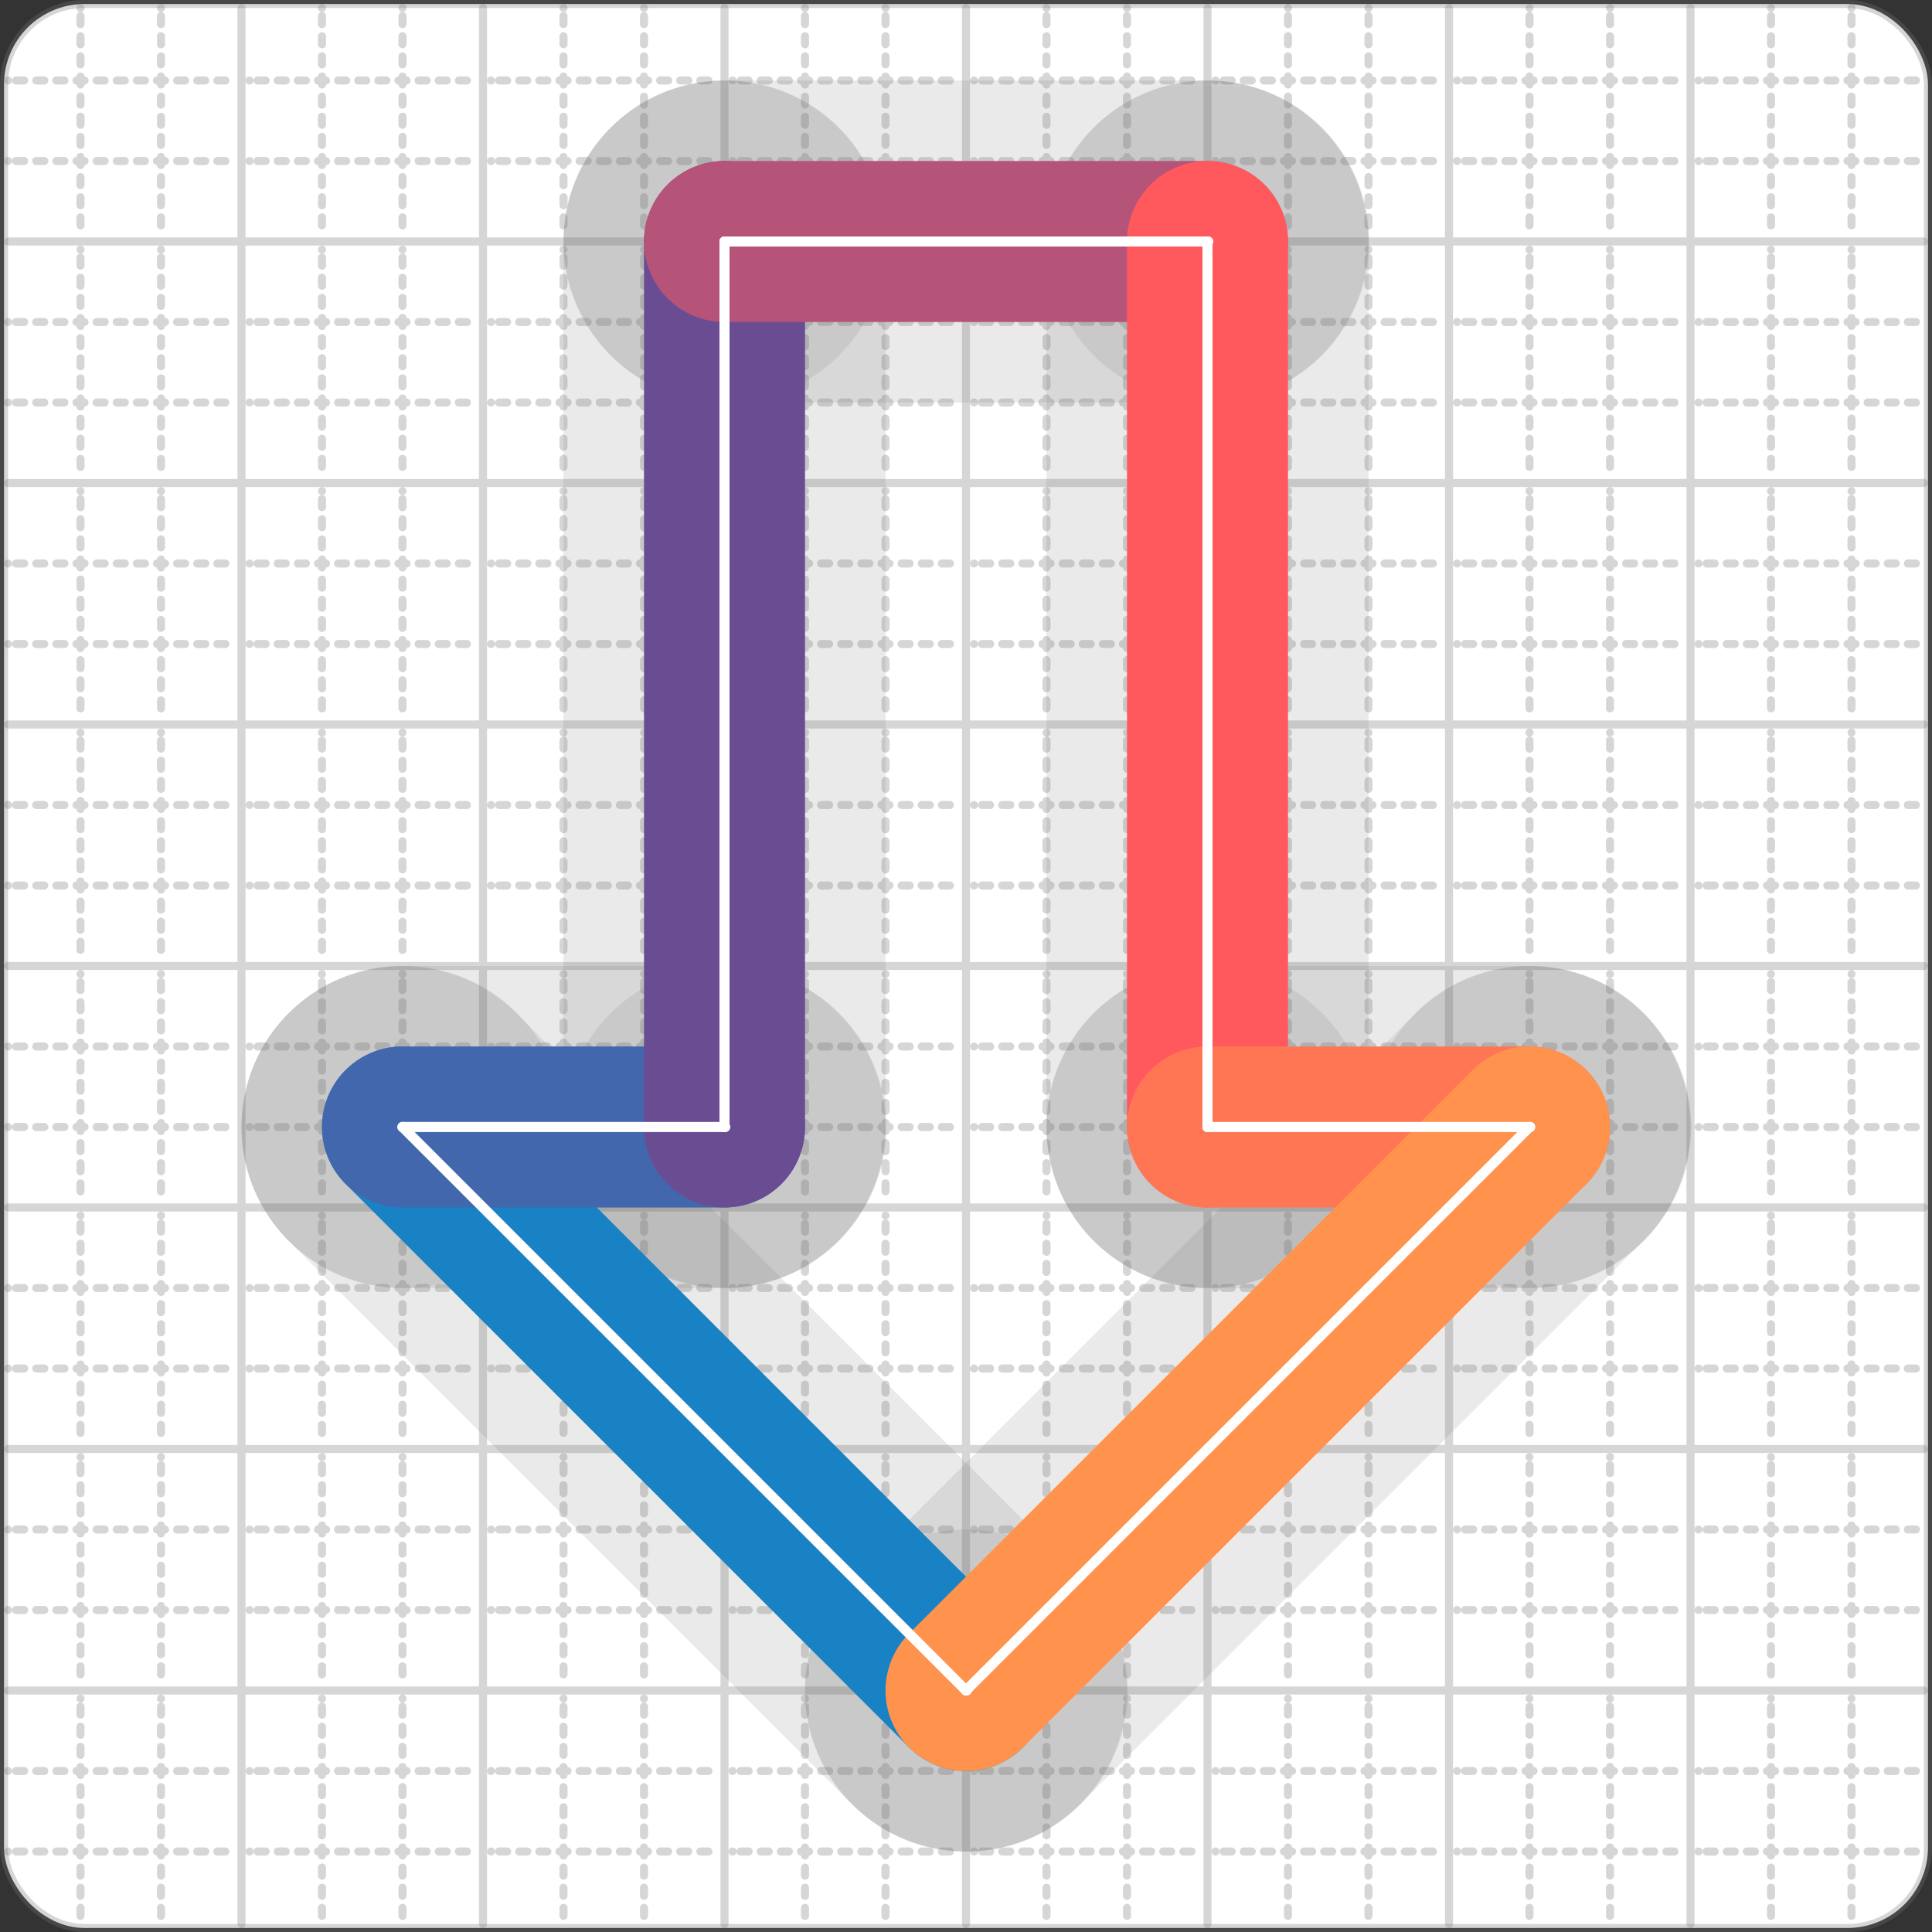
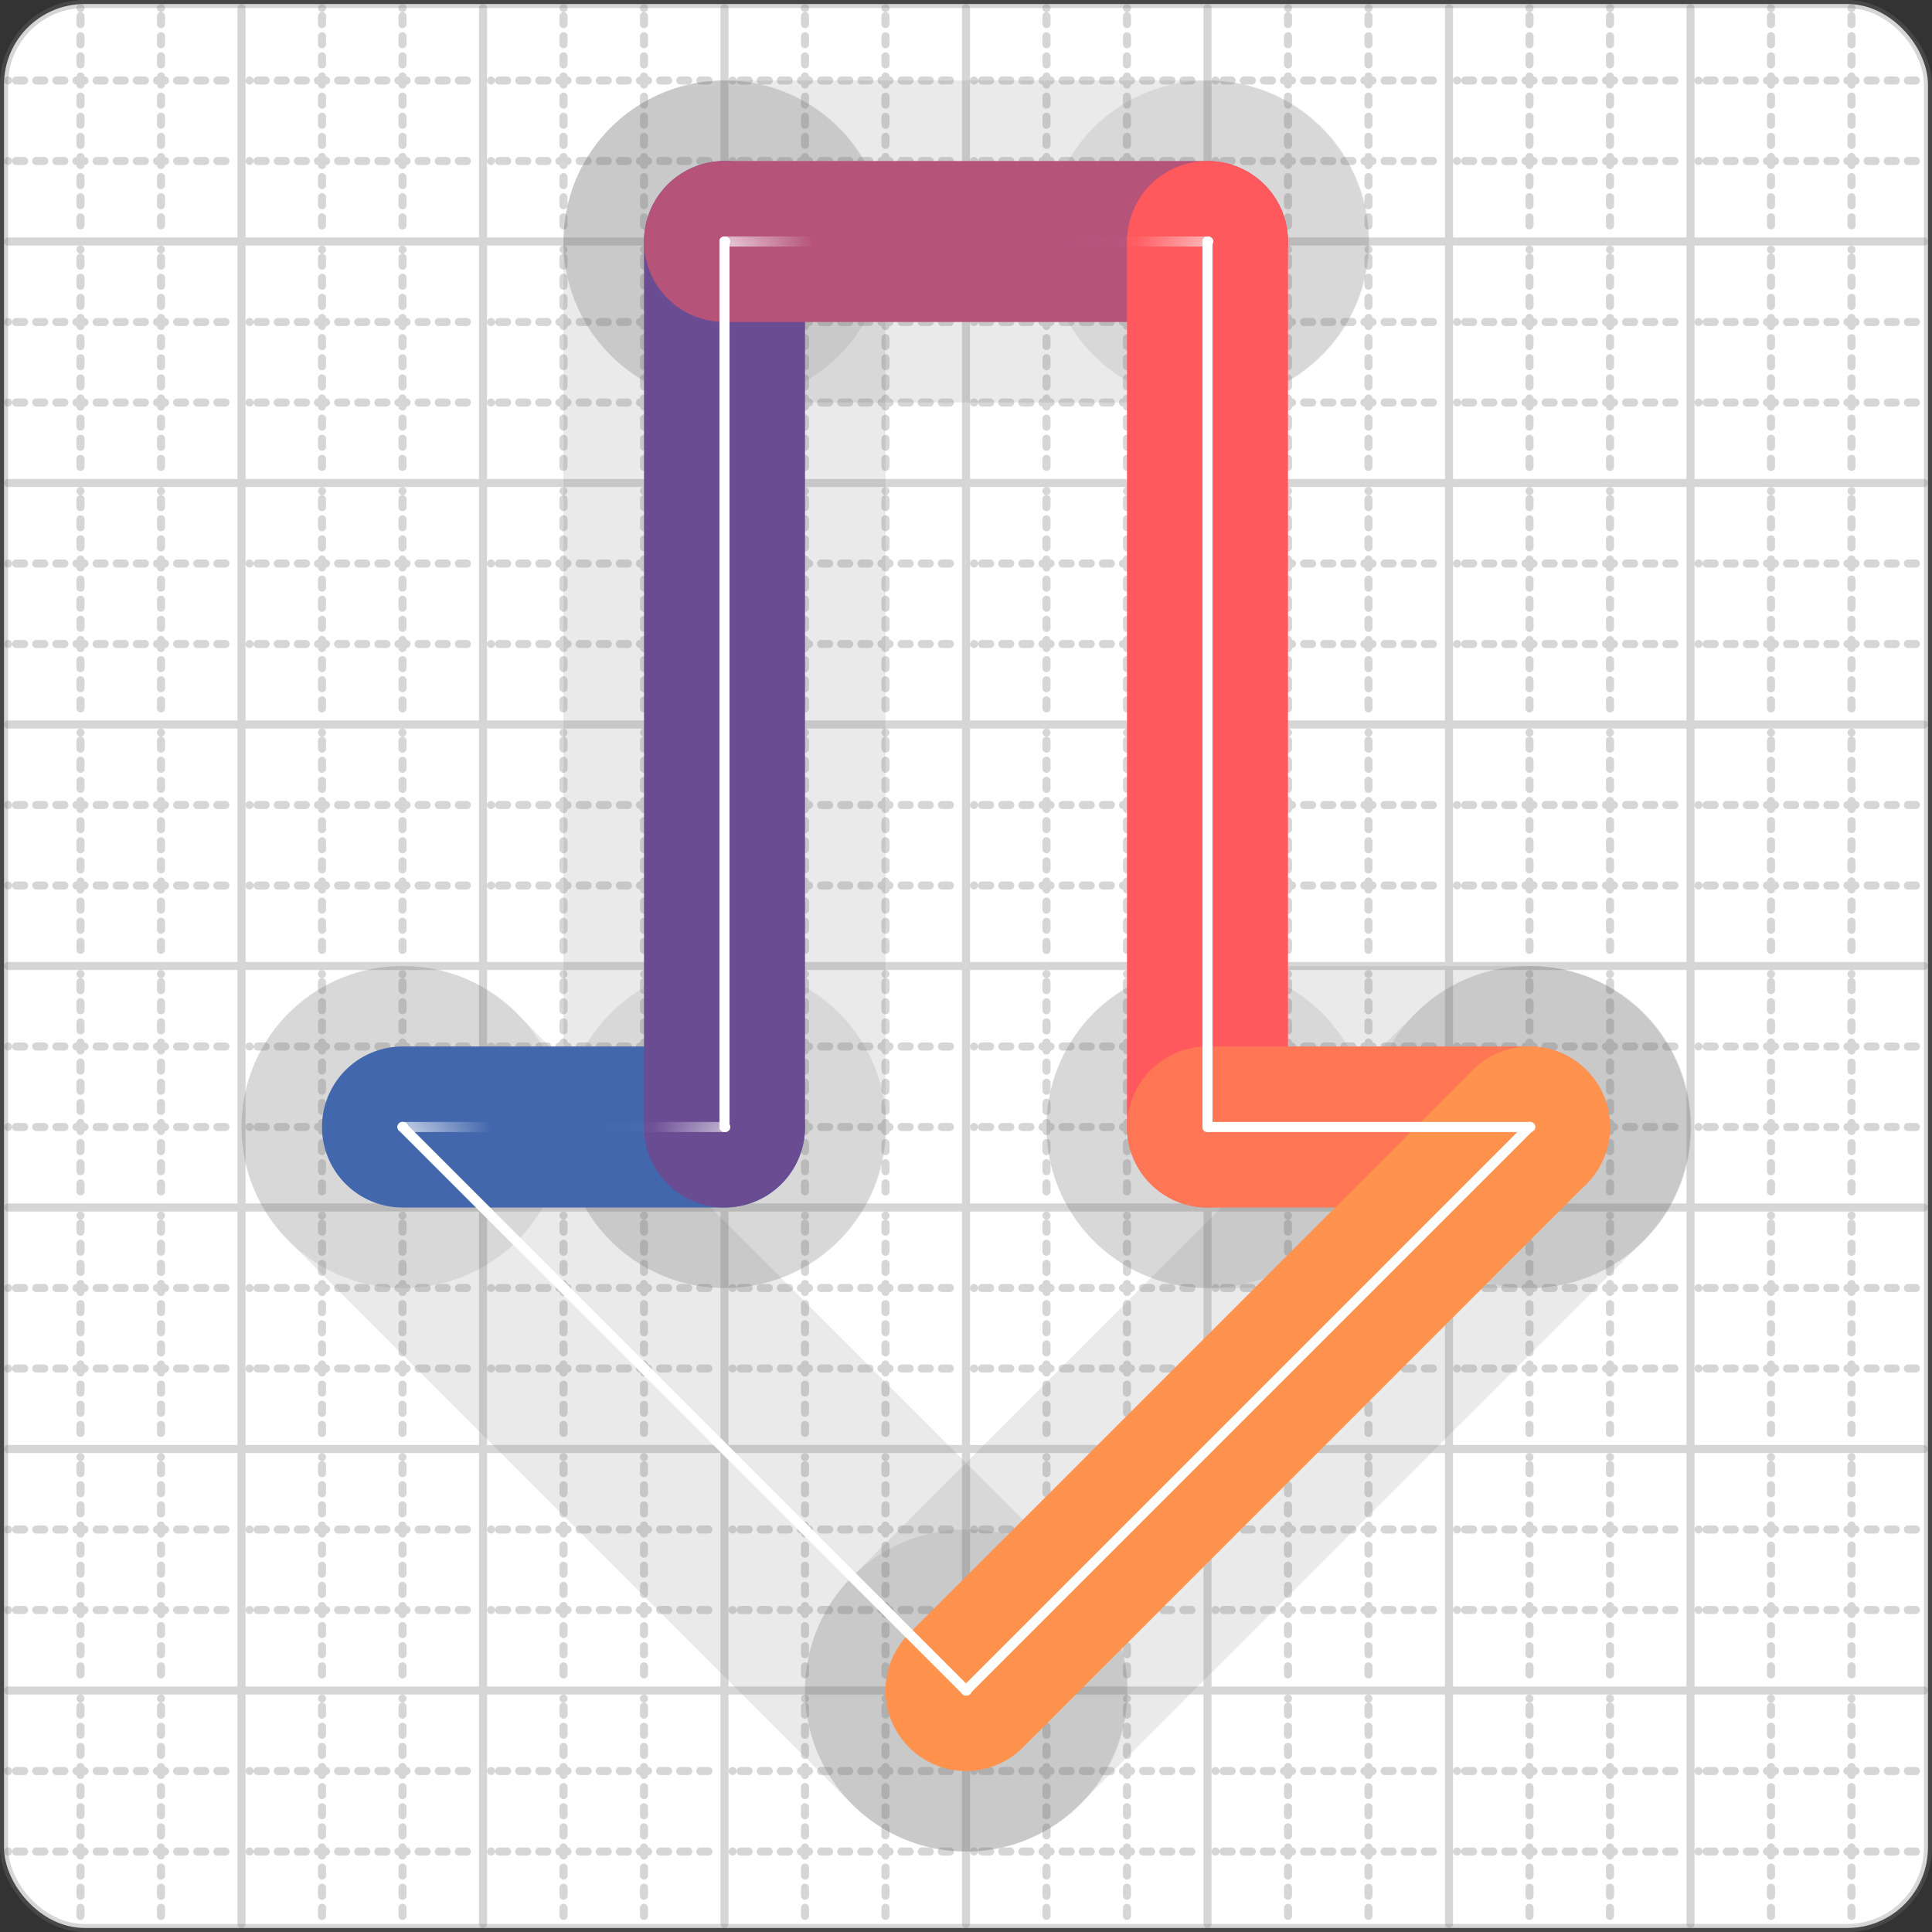
<svg xmlns="http://www.w3.org/2000/svg" width="24" height="24" viewBox="0 0 24 24" fill="none" stroke="currentColor" stroke-width="2" stroke-linecap="round" stroke-linejoin="round">
  <rect x="0" y="0" width="24" height="24" fill="#333333" stroke="none" />
  <style>
  @media screen and (prefers-color-scheme: light) {
    .svg-preview-grid-rect { fill: none }
  }
  @media screen and (prefers-color-scheme: dark) {
    .svg-preview-grid-rect { fill: none }
    .svg
    .svg-preview-grid-group,
    .svg-preview-radii-group,
    .svg-preview-shadow-mask-group,
    .svg-preview-shadow-group {
      stroke: #fff;
    }
  }
</style>
  <g class="svg-preview-grid-group" stroke-linecap="butt" stroke-width="0.1" stroke="#777" stroke-opacity="0.3">
    <rect class="svg-preview-grid-rect" width="23.9" height="23.9" x="0.05" y="0.05" rx="1" fill="#fff" />
    <path stroke-dasharray="0 0.1 0.1 0.15 0.1 0.15 0.1 0.15 0.1 0.15 0.1 0.15 0.1 0.15 0.1 0.15 0.1 0.15 0.1 0.15 0.1 0.15 0.1 0.15 0 0.15" stroke-width="0.1" d="M0.1 1h23.8M1 0.1v23.8M0.1 2h23.8M2 0.1v23.8M0.1 4h23.8M4 0.1v23.8M0.1 5h23.8M5 0.1v23.8M0.1 7h23.8M7 0.1v23.8M0.1 8h23.8M8 0.1v23.8M0.1 10h23.8M10 0.1v23.8M0.1 11h23.8M11 0.1v23.8M0.1 13h23.8M13 0.1v23.8M0.1 14h23.8M14 0.1v23.8M0.1 16h23.8M16 0.1v23.8M0.1 17h23.8M17 0.1v23.8M0.1 19h23.8M19 0.1v23.8M0.1 20h23.8M20 0.1v23.8M0.1 22h23.8M22 0.1v23.8M0.1 23h23.8M23 0.1v23.8" />
    <path d="M0.1 3h23.8M3 0.1v23.8M0.1 6h23.8M6 0.1v23.8M0.1 9h23.8M9 0.1v23.8M0.1 12h23.8M12 0.1v23.8M0.1 15h23.8M15 0.1v23.8M0.1 18h23.8M18 0.1v23.8M0.1 21h23.8M21 0.1v23.8" />
  </g>
  <g class="svg-preview-shadow-mask-group" stroke-width="4" stroke="#777" stroke-opacity="0.15">
    <mask id="svg-preview-shadow-mask-0" maskUnits="userSpaceOnUse" stroke-opacity="1" stroke-width="4" stroke="#000">
      <rect x="0" y="0" width="24" height="24" fill="#fff" stroke="none" rx="1" />
      <path d="M12 21h.01M5 14h.01M9 14h.01M9 3h.01M15 3h.01M15 14h.01M19 14h.01" />
    </mask>
  </g>
  <g class="svg-preview-shadow-group" stroke-width="4" stroke="#777" stroke-opacity="0.15">
    <path mask="url(#svg-preview-shadow-mask-0)" d="M 12 21 L 5 14" />
-     <path mask="url(#svg-preview-shadow-mask-0)" d="M 5 14 L 9 14" />
    <path mask="url(#svg-preview-shadow-mask-0)" d="M 9 14 L 9 3" />
    <path mask="url(#svg-preview-shadow-mask-0)" d="M 9 3 L 15 3" />
-     <path mask="url(#svg-preview-shadow-mask-0)" d="M 15 3 L 15 14" />
    <path mask="url(#svg-preview-shadow-mask-0)" d="M 15 14 L 19 14" />
    <path mask="url(#svg-preview-shadow-mask-0)" d="M 19 14 L 12 21" />
    <path d="M12 21h.01M5 14h.01M9 14h.01M9 3h.01M15 3h.01M15 14h.01M19 14h.01" />
  </g>
  <g class="svg-preview-handles-group" stroke-width="0.12" stroke="#777" stroke-opacity="0.6" />
  <g class="svg-preview-colored-path-group">
-     <path d="M 12 21 L 5 14" stroke="#1982c4" />
    <path d="M 5 14 L 9 14" stroke="#4267AC" />
    <path d="M 9 14 L 9 3" stroke="#6a4c93" />
    <path d="M 9 3 L 15 3" stroke="#B55379" />
    <path d="M 15 3 L 15 14" stroke="#FF595E" />
    <path d="M 15 14 L 19 14" stroke="#FF7655" />
    <path d="M 19 14 L 12 21" stroke="#ff924c" />
  </g>
  <g class="svg-preview-radii-group" stroke-width="0.12" stroke-dasharray="0 0.25 0.25" stroke="#777" stroke-opacity="0.3" />
  <g class="svg-preview-control-path-marker-mask-group" stroke-width="1" stroke="#000">
    <mask id="svg-preview-control-path-marker-mask-0" maskUnits="userSpaceOnUse">
      <rect x="0" y="0" width="24" height="24" fill="#fff" stroke="none" rx="1" />
      <path d="M12 21h.01" />
      <path d="M5 14h.01" />
    </mask>
    <mask id="svg-preview-control-path-marker-mask-1" maskUnits="userSpaceOnUse">
-       <rect x="0" y="0" width="24" height="24" fill="#fff" stroke="none" rx="1" />
      <path d="M5 14h.01" />
      <path d="M9 14h.01" />
    </mask>
    <mask id="svg-preview-control-path-marker-mask-2" maskUnits="userSpaceOnUse">
      <rect x="0" y="0" width="24" height="24" fill="#fff" stroke="none" rx="1" />
      <path d="M9 14h.01" />
      <path d="M9 3h.01" />
    </mask>
    <mask id="svg-preview-control-path-marker-mask-3" maskUnits="userSpaceOnUse">
-       <rect x="0" y="0" width="24" height="24" fill="#fff" stroke="none" rx="1" />
      <path d="M9 3h.01" />
      <path d="M15 3h.01" />
    </mask>
    <mask id="svg-preview-control-path-marker-mask-4" maskUnits="userSpaceOnUse">
      <rect x="0" y="0" width="24" height="24" fill="#fff" stroke="none" rx="1" />
      <path d="M15 3h.01" />
      <path d="M15 14h.01" />
    </mask>
    <mask id="svg-preview-control-path-marker-mask-5" maskUnits="userSpaceOnUse">
      <rect x="0" y="0" width="24" height="24" fill="#fff" stroke="none" rx="1" />
      <path d="M15 14h.01" />
      <path d="M19 14h.01" />
    </mask>
    <mask id="svg-preview-control-path-marker-mask-6" maskUnits="userSpaceOnUse">
      <rect x="0" y="0" width="24" height="24" fill="#fff" stroke="none" rx="1" />
      <path d="M19 14h.01" />
      <path d="M12 21h.01" />
    </mask>
  </g>
  <g class="svg-preview-control-path-group" stroke="#fff" stroke-width="0.125">
    <path mask="url(#svg-preview-control-path-marker-mask-0)" d="M 12 21 L 5 14" />
    <path mask="url(#svg-preview-control-path-marker-mask-1)" d="M 5 14 L 9 14" />
    <path mask="url(#svg-preview-control-path-marker-mask-2)" d="M 9 14 L 9 3" />
    <path mask="url(#svg-preview-control-path-marker-mask-3)" d="M 9 3 L 15 3" />
    <path mask="url(#svg-preview-control-path-marker-mask-4)" d="M 15 3 L 15 14" />
    <path mask="url(#svg-preview-control-path-marker-mask-5)" d="M 15 14 L 19 14" />
    <path mask="url(#svg-preview-control-path-marker-mask-6)" d="M 19 14 L 12 21" />
  </g>
  <g class="svg-preview-control-path-marker-group" stroke="#fff" stroke-width="0.125">
    <path d="M12 21h.01M5 14h.01M5 14h.01M9 14h.01M9 14h.01M9 3h.01M9 3h.01M15 3h.01M15 3h.01M15 14h.01M15 14h.01M19 14h.01M19 14h.01M12 21h.01" />
  </g>
  <g class="svg-preview-handles-group" stroke-width="0.12" stroke="#FFF" stroke-opacity="0.3" />
</svg>